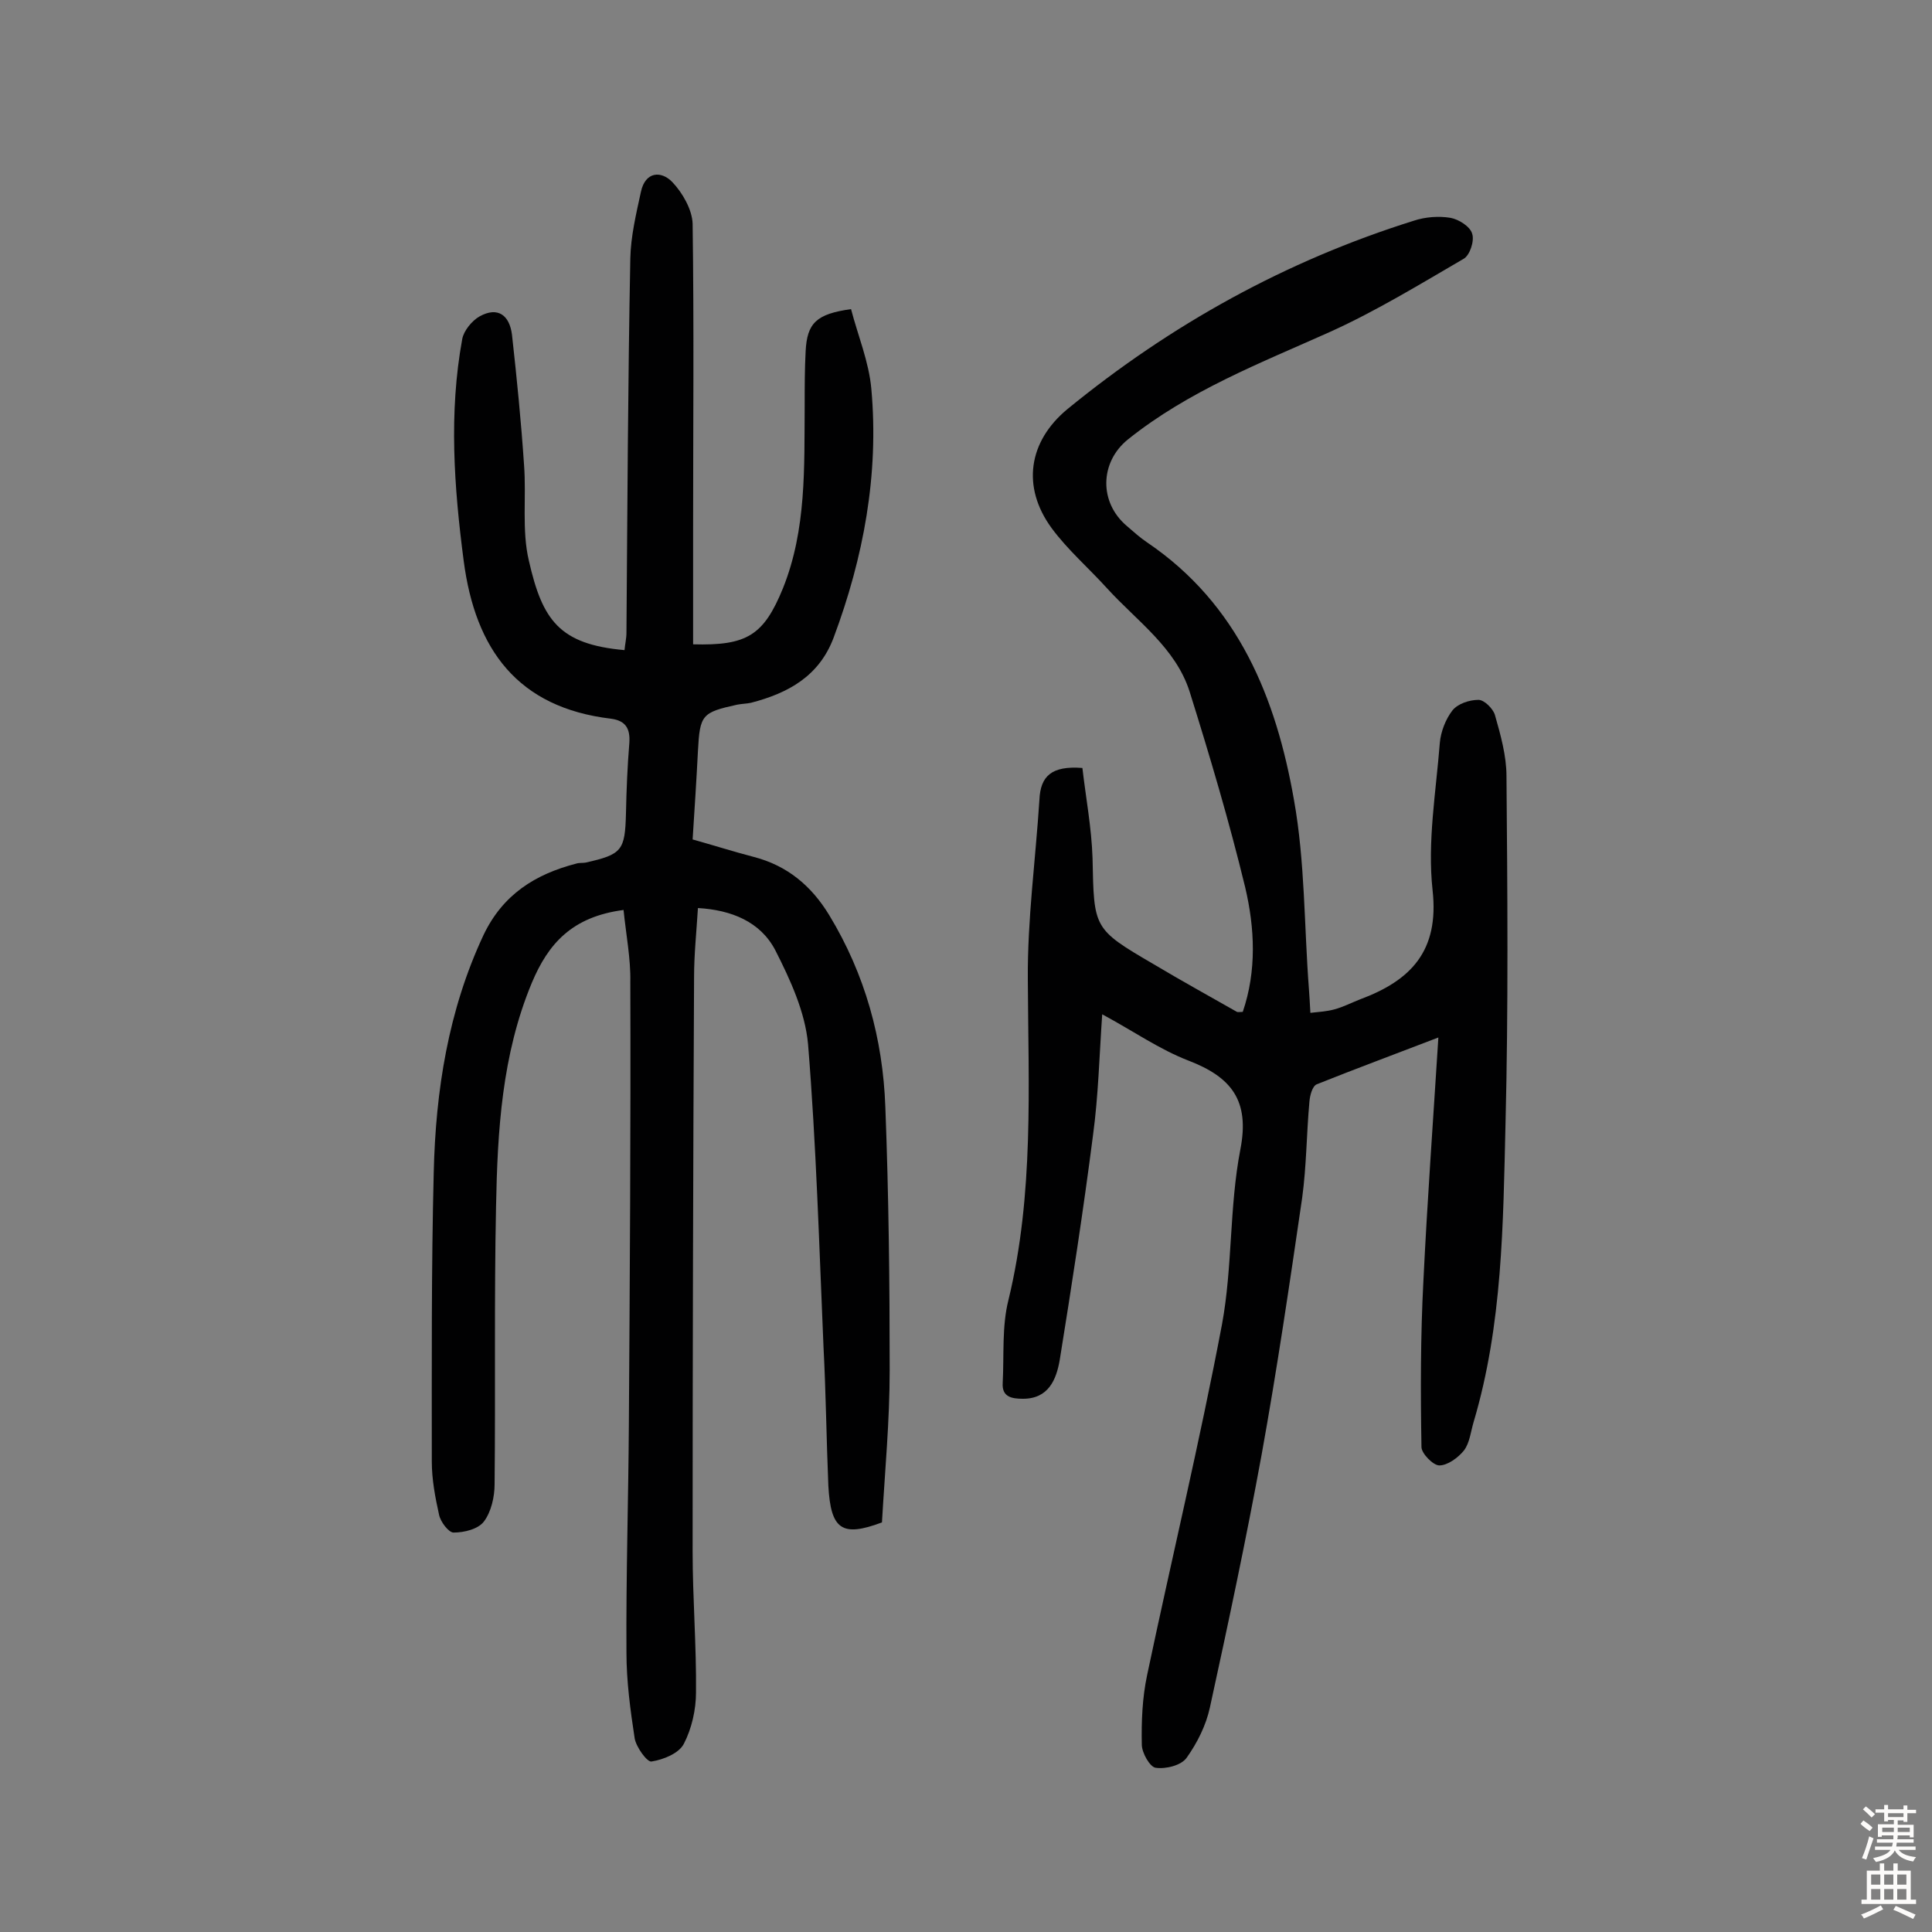
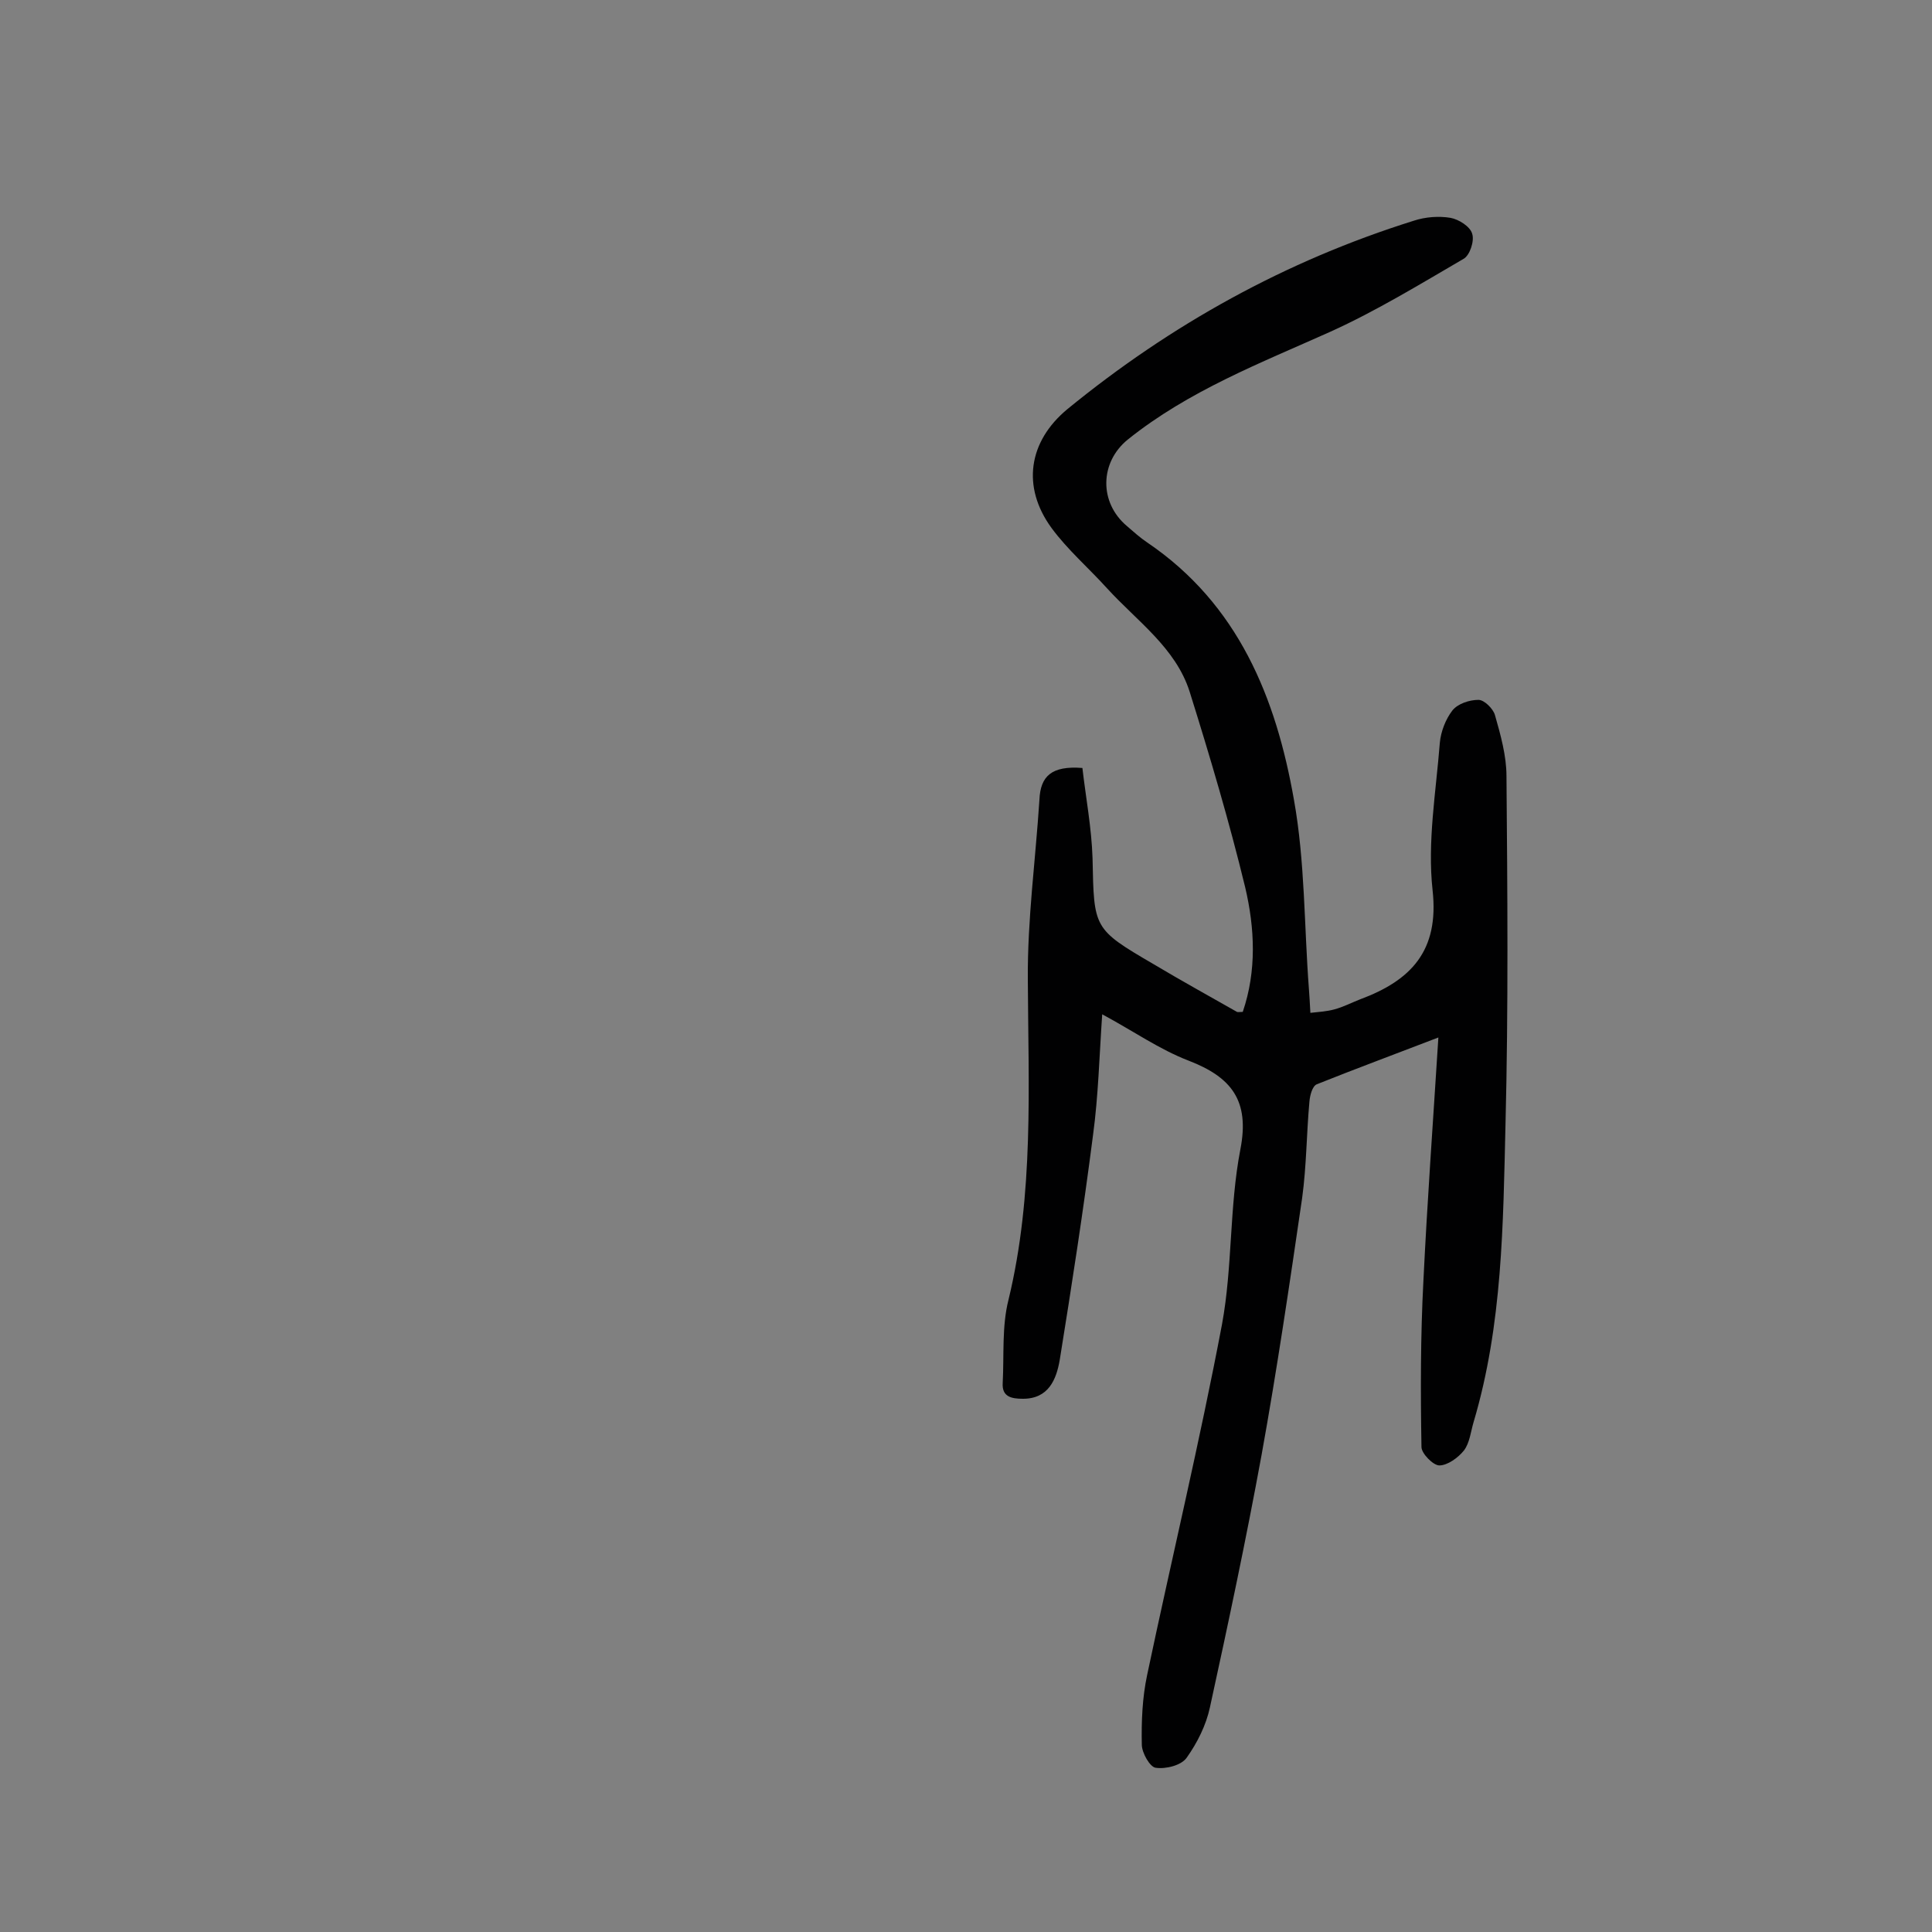
<svg xmlns="http://www.w3.org/2000/svg" enable-background="new 0 0 400 400" viewBox="0 0 400 400">
  <rect x="0" y="0" width="400" height="400" fill="#808080" stroke="none" />
-   <path d="m129.1 188.4c-10.7 1.4-15.6 7-19 15.1-6.2 14.9-7.1 30.6-7.4 46.3-.4 19.2-.1 38.3-.3 57.5 0 2.6-.7 5.7-2.2 7.7-1.2 1.6-4.1 2.3-6.3 2.3-1 0-2.7-2.2-3-3.7-.8-3.6-1.5-7.3-1.5-11 0-20-.1-40 .4-59.9.4-16.9 3-33.5 10.3-49.1 4-8.4 10.7-12.6 19.2-14.8.6-.2 1.3-.1 1.9-.2 7.6-1.7 8.2-2.5 8.4-10.2.1-4.9.3-9.7.7-14.6.2-3-.8-4.6-3.8-5-19.3-2.3-28.1-14.3-30.5-32.7-2-15.3-3.1-30.6-.3-45.9.3-1.7 2-3.8 3.6-4.7 3.8-2.1 6.2-.2 6.7 3.8 1 9 1.9 18 2.5 27 .5 6.6-.5 13.5 1 19.8 2.8 12.3 6.3 17.3 19.8 18.5.1-1.2.4-2.4.4-3.6.2-25.8.3-51.6.8-77.5.1-4.6 1.2-9.2 2.2-13.8.9-4.2 4.2-4.4 6.5-2 2.1 2.2 4.1 5.7 4.2 8.6.3 21.1.1 42.2.1 63.4v23.7c11.1.3 14.6-1.8 18.6-11.6 4.9-12.2 4.4-25.1 4.5-37.9 0-3.7 0-7.5.2-11.2.3-5.8 2.2-7.7 9.4-8.7 1.4 5.4 3.7 10.9 4.2 16.5 1.6 17.7-1.6 34.9-7.8 51.5-3 8-9.4 11.5-17.1 13.5-.9.2-1.9.2-2.9.4-7.3 1.6-7.7 2.1-8.1 9.6-.3 6-.7 12-1.1 18.3 4.3 1.2 8.4 2.5 12.6 3.6 7 1.8 12 6 15.7 12.1 7.4 12.2 11.1 25.6 11.6 39.7.7 18.2.9 36.3.9 54.5 0 10.5-1 21-1.6 31.5-8.3 3.1-10.6 1.5-11.1-7.6-.4-9.6-.5-19.1-1-28.7-.9-20.9-1.5-41.8-3.2-62.7-.6-6.7-3.7-13.4-6.8-19.5-3.1-5.9-9.1-8.3-16-8.7-.3 4.9-.8 9.6-.8 14.3-.2 39.6-.3 79.3-.3 118.9 0 9.7.8 19.5.7 29.2 0 3.6-.9 7.5-2.5 10.6-1 2-4.2 3.3-6.7 3.7-.9.2-3.2-3-3.5-4.8-.9-5.9-1.7-11.8-1.7-17.8-.1-15.7.4-31.5.5-47.2.2-30.5.4-61.1.3-91.6.1-4.8-.9-9.9-1.4-14.9z" fill="#010102" />
  <path d="m224.1 159c.7 6.1 1.9 12.4 2.1 18.7.3 14.5.1 14.6 12.6 21.9 5.7 3.4 11.5 6.6 17.3 9.9.2.1.6 0 1.2 0 2.9-8.5 2.5-17.3.5-25.8-3.3-13.6-7.3-27.1-11.5-40.5-2.9-9.1-10.9-14.6-17.1-21.4-3.8-4.2-8.2-8-11.5-12.5-6.2-8.5-4.8-17.9 3.3-24.6 21.4-17.5 45.2-30.7 71.7-39 2.4-.8 5.2-1 7.6-.6 1.7.3 4.1 1.8 4.5 3.3.5 1.5-.5 4.5-1.8 5.2-9.1 5.3-18.1 10.8-27.6 15.1-14.5 6.5-29.3 12.2-41.9 22.3-5.8 4.7-6 13-.2 17.9 1.4 1.2 2.7 2.4 4.2 3.4 18.9 12.8 26.7 32.2 30.4 53.3 2.3 12.8 2.1 26.1 3.1 39.2.1 1.4.2 2.9.3 4.9 1.9-.2 3.4-.3 4.9-.7 1.9-.5 3.6-1.4 5.4-2.1 10.5-3.9 16.4-10 15-22.6-1.1-10 .7-20.3 1.5-30.5.2-2.3 1.2-4.9 2.6-6.7 1.1-1.4 3.5-2.2 5.4-2.2 1.2 0 3 1.8 3.4 3.1 1.2 4.2 2.4 8.5 2.4 12.7.2 24 .4 48-.2 72-.5 20.7-.6 41.5-6.6 61.7-.6 2-.8 4.3-2 5.9-1.2 1.5-3.4 3.1-5.1 3.1-1.3 0-3.7-2.5-3.7-3.8-.2-11.5-.2-23 .4-34.4.8-16.5 2-33 3.1-50.4-9.1 3.5-17.2 6.5-25.2 9.7-.9.4-1.4 2.3-1.5 3.6-.6 6.6-.6 13.3-1.5 19.9-2.6 17.8-5.2 35.5-8.4 53.2-3.2 17.5-6.9 34.9-10.7 52.3-.8 3.7-2.6 7.3-4.8 10.4-1.1 1.6-4.3 2.4-6.4 2.1-1.2-.1-2.9-3.1-2.9-4.8-.1-4.8.1-9.7 1.1-14.4 5.1-24.2 10.9-48.3 15.5-72.6 2.2-11.9 1.5-24.3 3.8-36.2 2-10.2-1.9-15-10.7-18.4-6-2.3-11.4-6.1-17.9-9.6-.6 8.7-.8 16.9-1.9 25-2 15.6-4.4 31.1-6.9 46.6-.7 4-2.3 8-7.6 8-2.4 0-4.4-.4-4.2-3.3.3-5.7-.2-11.7 1.2-17.2 5.3-21.9 4.1-44.1 4-66.3-.1-12.4 1.6-24.8 2.4-37.2.2-4.9 2.5-7.1 8.9-6.6z" fill="#010102" />
  <g fill="#fcfbfa">
-     <path d="m385.2 377.6.6-.7c.6.4 1.3.9 1.9 1.5l-.6.7c-.8-.5-1.4-1-1.9-1.5zm.3 7.1c.6-1.4 1.1-2.9 1.5-4.5.3.1.6.3.9.4-.5 1.4-1 2.9-1.5 4.4zm.2-10.1.6-.6c.7.5 1.3 1.1 1.9 1.6l-.7.7c-.6-.6-1.2-1.2-1.8-1.7zm8.4-.8h.8v.9h1.8v.7h-1.8v1.8h-.8v-.3h-1.2v.9h3.3v2.6h-.8v-.4h-2.5c0 .3 0 .6-.1.8h3.4v.7h-3.5c0 .3-.1.6-.1.8h4v.7h-3.5c.7.9 1.9 1.3 3.6 1.5-.2.2-.4.5-.6.9-1.9-.3-3.2-1.1-3.8-2.3-.5 1.1-1.8 2-3.9 2.4-.2-.3-.4-.5-.6-.8 1.9-.4 3.1-.9 3.6-1.7h-3.2v-.7h3.5c.1-.2.1-.5.2-.8h-3.3v-.7h3.4c0-.2 0-.5 0-.8h-2.4v.3h-.8v-2.6h3.3v-.9h-1.2v.3h-.8v-1.8h-1.8v-.7h1.8v-.9h.8v.9h3.2zm-4.4 5.5h2.4c0-.3 0-.6 0-.9h-2.4zm1.2-3.1h3.2v-.8h-3.2zm4.4 2.2h-2.4v.9h2.5v-.9z" />
-     <path d="m389.2 385.8h.9v1.5h1.9v-1.5h.9v1.5h2.7v6h1.1v.9h-11.3v-.9h1.1v-6h2.7zm.2 8.7.5.8c-1.2.6-2.5 1.3-4 1.9-.2-.3-.3-.6-.6-.8 1.6-.6 3-1.3 4.1-1.9zm-2-4.3h1.9v-2.1h-1.9zm0 3.1h1.9v-2.2h-1.9zm2.7-3.1h1.9v-2.1h-1.9zm0 3.1h1.9v-2.2h-1.9zm2.4 1.3c1.4.6 2.7 1.2 4.1 1.8l-.5.9c-1.5-.7-2.8-1.4-4.1-1.9zm2.2-6.5h-1.9v2.1h1.9zm-1.9 5.2h1.9v-2.2h-1.9z" />
-   </g>
+     </g>
</svg>